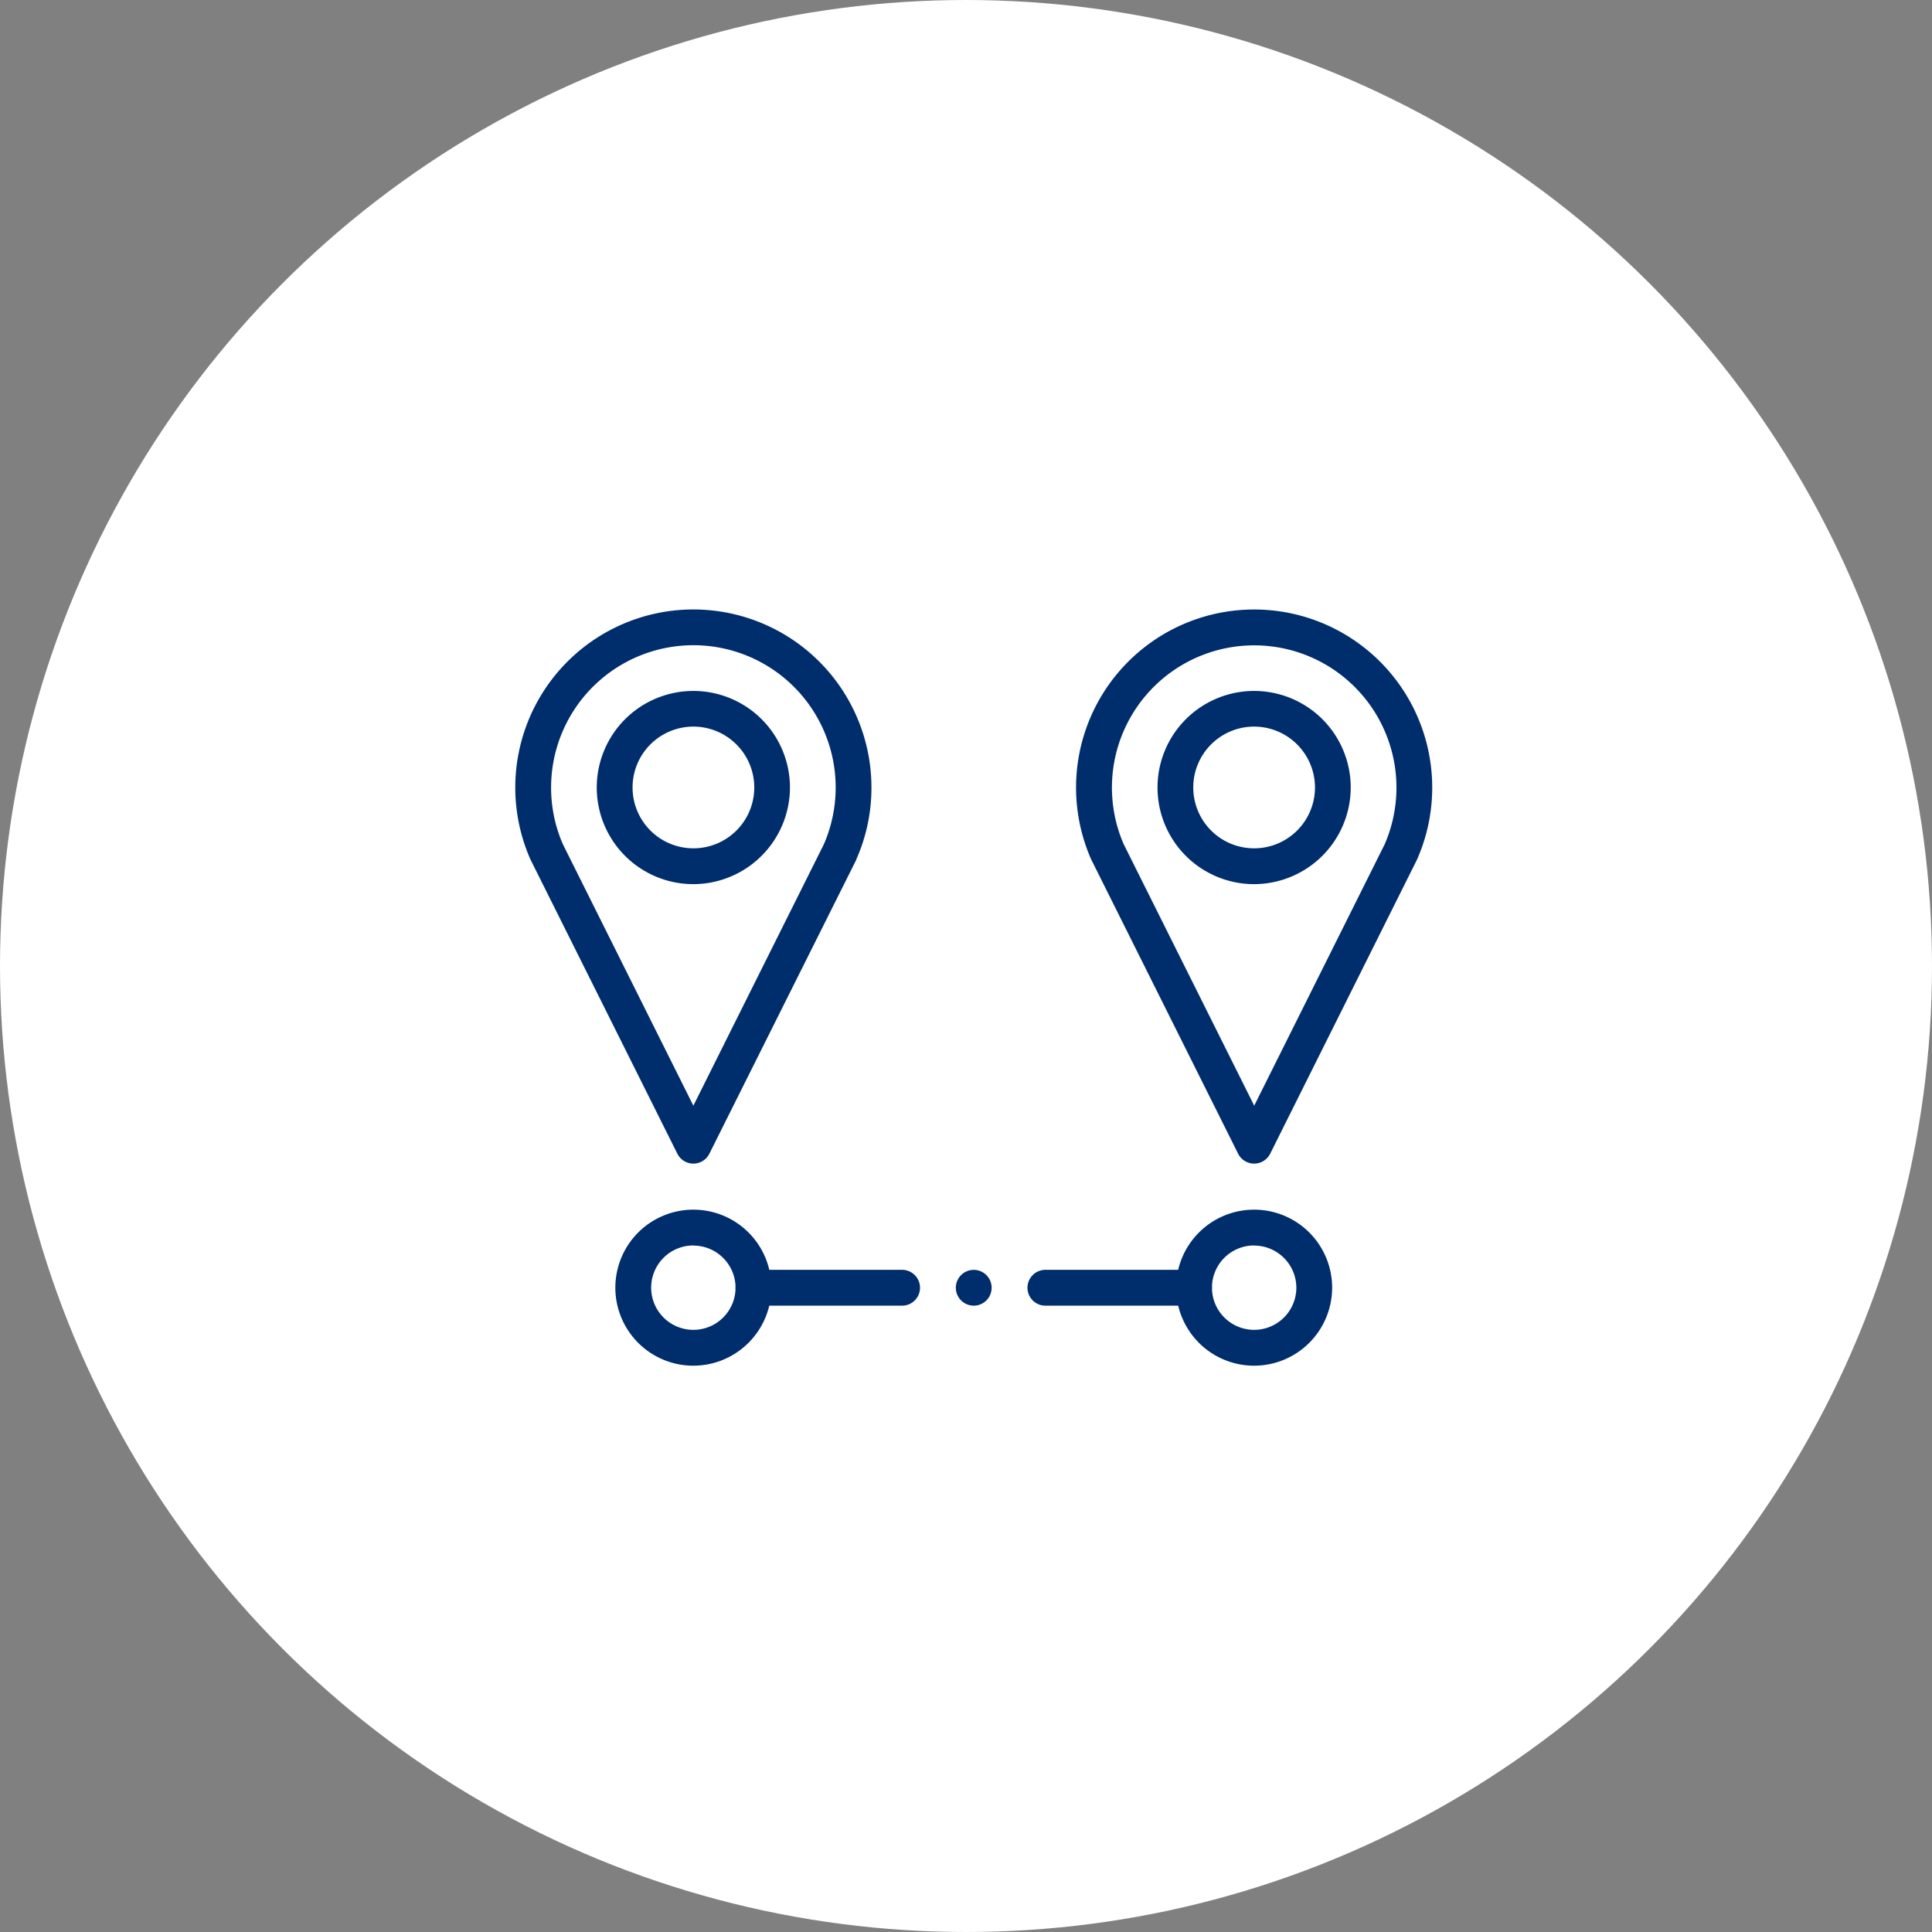
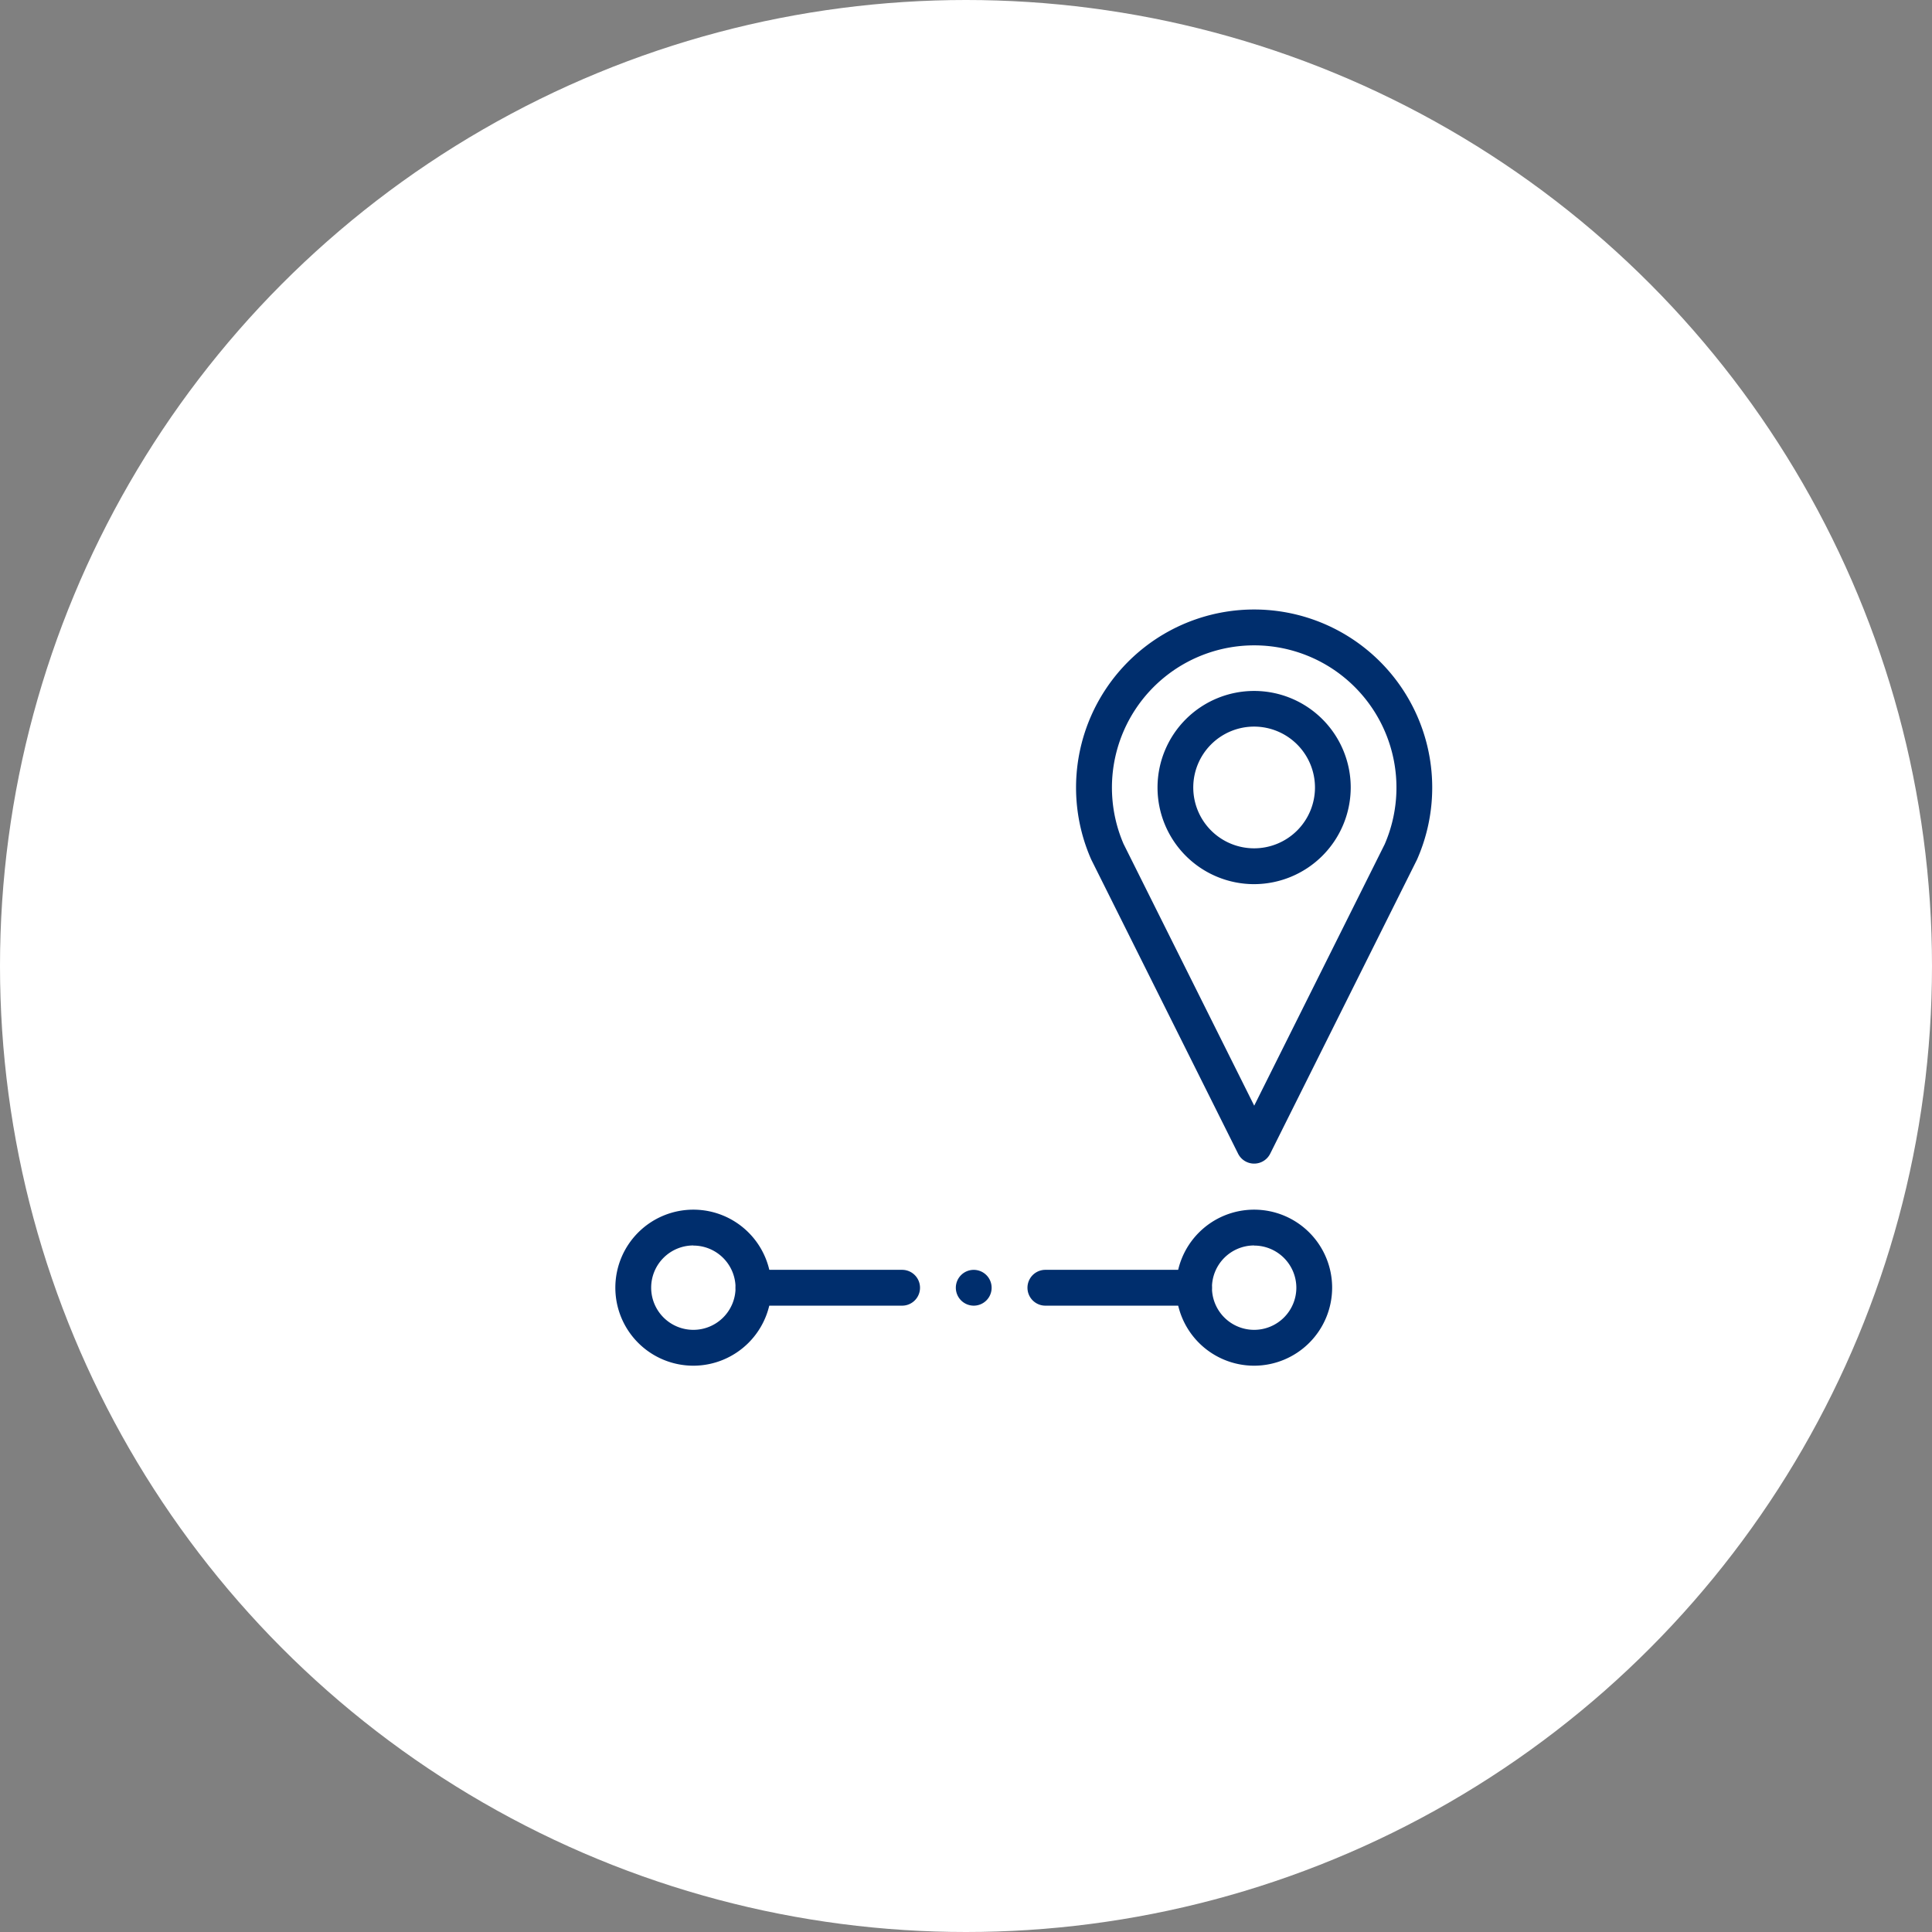
<svg xmlns="http://www.w3.org/2000/svg" width="68" height="68" viewBox="0 0 68 68">
  <rect x="0" y="0" width="68" height="68" fill="#808080" stroke="none" />
  <g transform="translate(-0.091 -0.035)">
    <circle cx="34" cy="34" r="34" transform="translate(0.091 0.035)" fill="#fff" />
    <g transform="translate(18.227 21.484)">
      <g transform="translate(0)">
        <g transform="translate(0 0)">
          <path d="M15.638,10.5A5.64,5.64,0,0,1,20.8,18.4L15.638,28.745,10.474,18.4a5.64,5.64,0,0,1,5.163-7.9Zm0,0" transform="translate(-9.37 -9.87)" fill="none" fill-rule="evenodd" />
-           <path d="M328.759,10.5a5.64,5.64,0,0,1,5.164,7.9l-5.164,10.342L323.6,18.4a5.64,5.64,0,0,1,5.163-7.9Zm0,0" transform="translate(-302.754 -9.87)" fill="none" fill-rule="evenodd" />
          <path d="M58.226,61.5a2.772,2.772,0,1,0-2.772-2.772A2.778,2.778,0,0,0,58.226,61.5Zm0,0" transform="translate(-51.958 -52.461)" fill="none" fill-rule="evenodd" />
-           <path d="M371.347,61.5a2.772,2.772,0,1,0-2.772-2.772A2.778,2.778,0,0,0,371.347,61.5Zm0,0" transform="translate(-345.342 -52.461)" fill="none" stroke="#002e6d" stroke-width="1" fill-rule="evenodd" />
          <path d="M67.987,349.943a2.116,2.116,0,1,0-2.116-2.116A2.12,2.12,0,0,0,67.987,349.943Zm0,0" transform="translate(-61.719 -323.951)" fill="none" fill-rule="evenodd" />
          <path d="M381.108,349.943a2.116,2.116,0,1,0-2.116-2.116A2.12,2.12,0,0,0,381.108,349.943Zm0,0" transform="translate(-355.103 -323.951)" fill="none" fill-rule="evenodd" />
-           <path d="M6.268,20.006a.63.63,0,0,1-.564-.349L.541,9.316.528,9.288a6.268,6.268,0,1,1,12.008-2.52,6.223,6.223,0,0,1-.528,2.52L12,9.316,6.832,19.657A.63.63,0,0,1,6.268,20.006ZM1.676,8.767l4.592,9.2,4.593-9.2a5.008,5.008,0,1,0-9.6-2A4.973,4.973,0,0,0,1.676,8.767Zm0,0" transform="translate(0 -0.5)" fill="#002e6d" />
          <path d="M319.389,20.006a.63.63,0,0,1-.564-.349L313.662,9.316l-.013-.028a6.268,6.268,0,1,1,11.481,0l-.013.028-5.163,10.342A.63.63,0,0,1,319.389,20.006ZM314.8,8.767l4.592,9.2,4.592-9.2a5.007,5.007,0,1,0-9.185,0Zm0,0" transform="translate(-293.384 -0.5)" fill="#002e6d" />
-           <path d="M48.856,52.762a3.4,3.4,0,1,1,3.4-3.4A3.407,3.407,0,0,1,48.856,52.762Zm0-5.545A2.142,2.142,0,1,0,51,49.36,2.145,2.145,0,0,0,48.856,47.217Zm0,0" transform="translate(-42.588 -43.092)" fill="#002e6d" />
          <path d="M361.977,52.762a3.4,3.4,0,1,1,3.4-3.4A3.407,3.407,0,0,1,361.977,52.762Zm0-5.545a2.142,2.142,0,1,0,2.142,2.142A2.145,2.145,0,0,0,361.977,47.217Zm0,0" transform="translate(-335.972 -43.092)" fill="#002e6d" />
          <path d="M58.617,341.2a2.746,2.746,0,1,1,2.746-2.746A2.749,2.749,0,0,1,58.617,341.2Zm0-4.232a1.485,1.485,0,1,0,1.485,1.485A1.487,1.487,0,0,0,58.617,336.972Zm0,0" transform="translate(-52.349 -314.581)" fill="#002e6d" />
          <path d="M371.738,341.2a2.746,2.746,0,1,1,2.746-2.746A2.749,2.749,0,0,1,371.738,341.2Zm0-4.232a1.485,1.485,0,1,0,1.486,1.485A1.487,1.487,0,0,0,371.738,336.972Zm0,0" transform="translate(-345.733 -314.581)" fill="#002e6d" />
          <path d="M139.143,370.538h-5.231a.63.63,0,1,1,0-1.261h5.231a.63.63,0,0,1,0,1.261Zm-10.274,0h-5.231a.63.63,0,0,1,0-1.261h5.231a.63.63,0,0,1,0,1.261Zm0,0" transform="translate(-115.254 -346.032)" fill="#002e6d" />
          <path d="M246.63,370.538a.63.63,0,1,0-.63-.63A.632.632,0,0,0,246.63,370.538Zm0,0" transform="translate(-230.494 -346.032)" fill="#002e6d" fill-rule="evenodd" />
        </g>
      </g>
    </g>
  </g>
</svg>